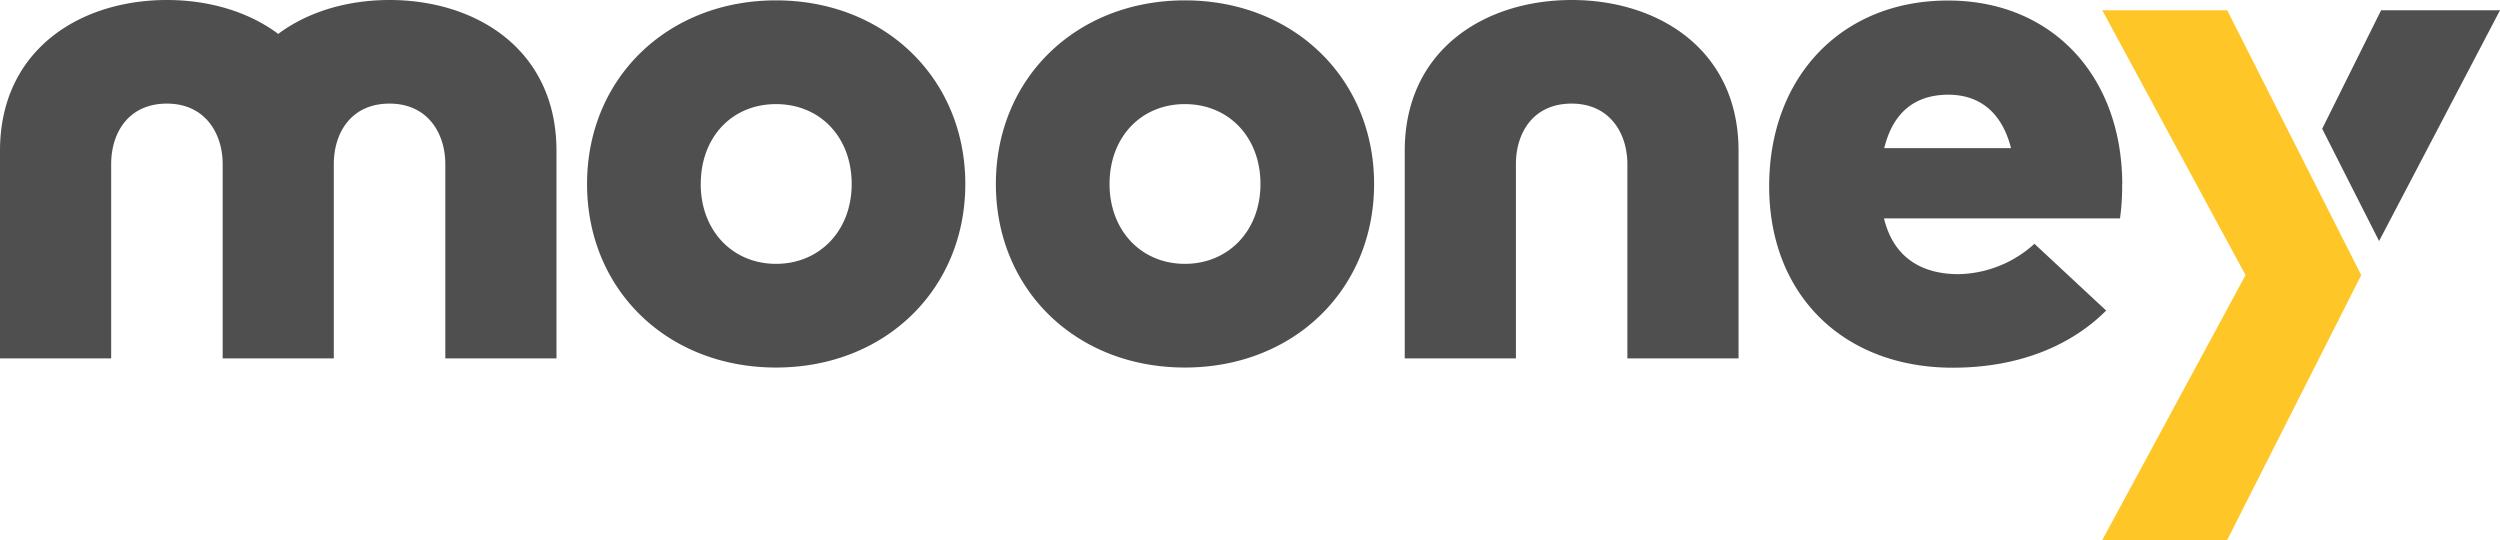
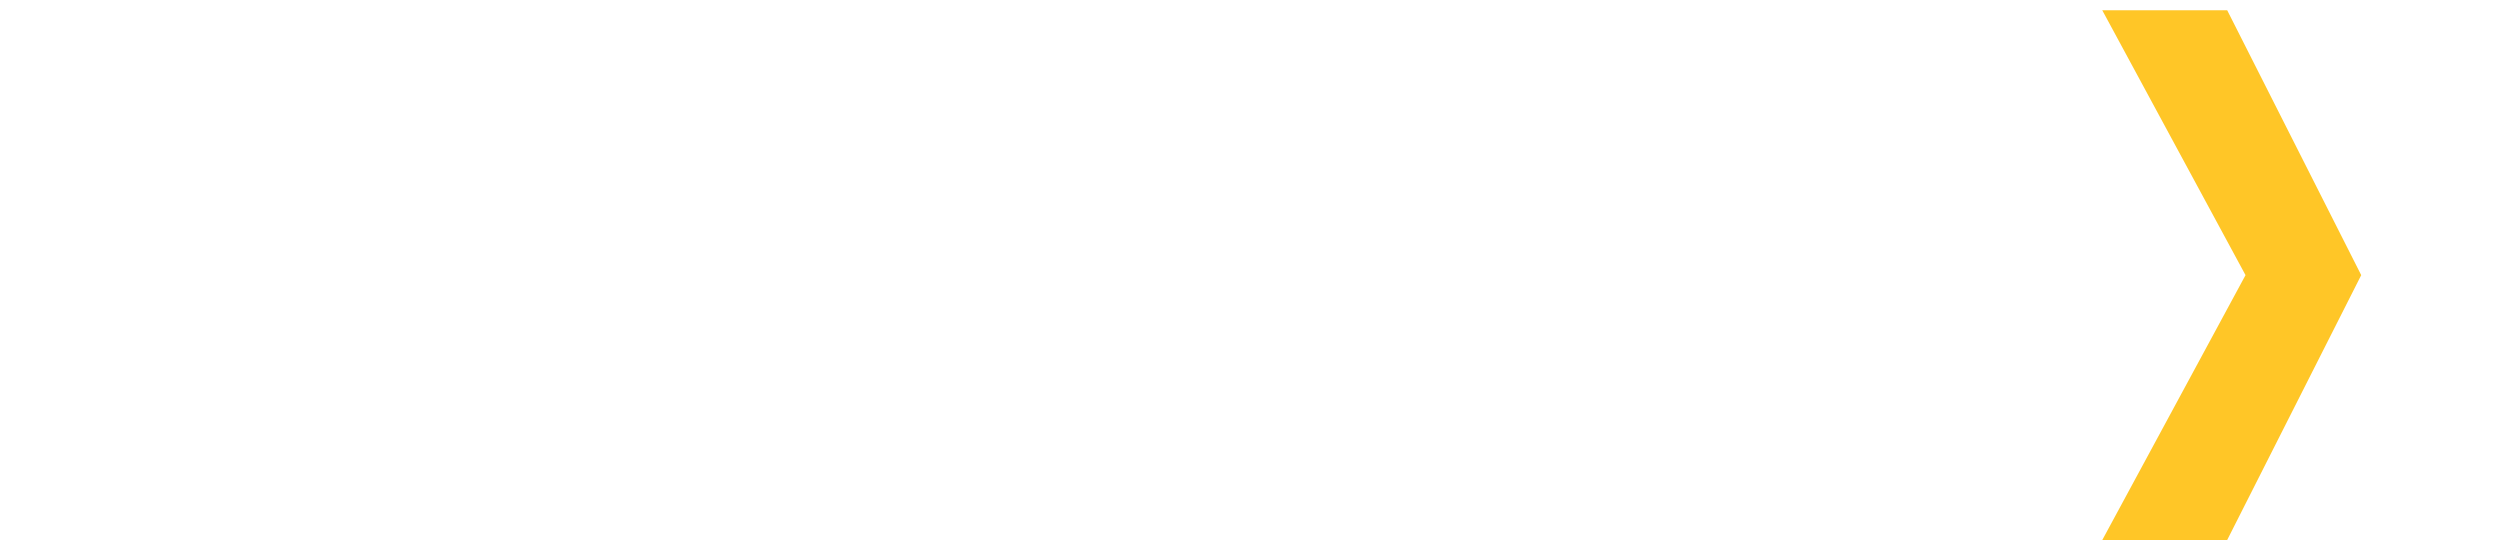
<svg xmlns="http://www.w3.org/2000/svg" id="Layer_1" data-name="Layer 1" viewBox="0 0 608.51 131.45">
  <defs>
    <style>.cls-1{fill:#ffc627;}.cls-2{fill:#4f4f4f;}</style>
  </defs>
  <path class="cls-1" d="M548.53,135.11h-30.4L553,70.63,518.13,6.16h30.41l32.62,64.47Z" transform="translate(-6.43 -3.66)" />
-   <path class="cls-2" d="M241.39,48.44c0,25.67-19.54,44.68-46.07,44.68s-46-19-46-44.68,19.54-44.69,46-44.69S241.39,22.76,241.39,48.44Zm-64.4,0c0,11.41,7.78,19.44,18.33,19.44s18.41-8,18.41-19.44S206,29,195.32,29,177,37,177,48.44Zm163.9,0c0,25.67-19.53,44.68-46.06,44.68s-46-19-46-44.68,19.54-44.69,46-44.69S340.89,22.76,340.89,48.44Zm-64.39,0c0,11.41,7.78,19.44,18.33,19.44s18.4-8,18.4-19.44S305.46,29,294.83,29,276.5,37,276.5,48.44Zm246.47,0a57.35,57.35,0,0,1-.52,8.38H465c2.25,9.25,8.82,13.57,18.16,13.57A28.2,28.2,0,0,0,501.62,63l17.46,16.25c-8.81,8.81-21.69,13.91-37.34,13.91-26.62,0-44.69-17.72-44.69-44.17,0-26.7,17.72-45.2,43.48-45.2C505.68,3.75,522.89,21.9,523,48.44Zm-57.91-8.73h30.86c-2.16-8.48-7.44-13-15.3-13C472.23,26.74,467.13,31.32,465.06,39.71ZM585.51,62.33,614.94,6.16H586L571.66,35ZM348.35,40.38V90.9h27.06V43.6c0-7.49,4.11-14.72,13.56-14.72,9.29,0,13.57,7.23,13.57,14.72V90.9H429.6V40.38C429.6,15.68,410,3.66,389,3.66,367.78,3.66,348.35,15.82,348.35,40.38ZM101.25,3.66c-10.06,0-19.72,2.74-27.1,8.25-7.4-5.52-17.08-8.25-27.09-8.25-21.2,0-40.63,12.16-40.63,36.72V90.9H33.49V43.6c0-7.49,4.11-14.72,13.57-14.72,9.28,0,13.56,7.23,13.57,14.72V90.9H87.68V43.6c0-7.49,4.12-14.72,13.57-14.72,9.29,0,13.57,7.23,13.57,14.72V90.9h27.06V40.38C141.88,15.68,122.28,3.66,101.25,3.66Z" transform="translate(-6.43 -3.66)" />
</svg>